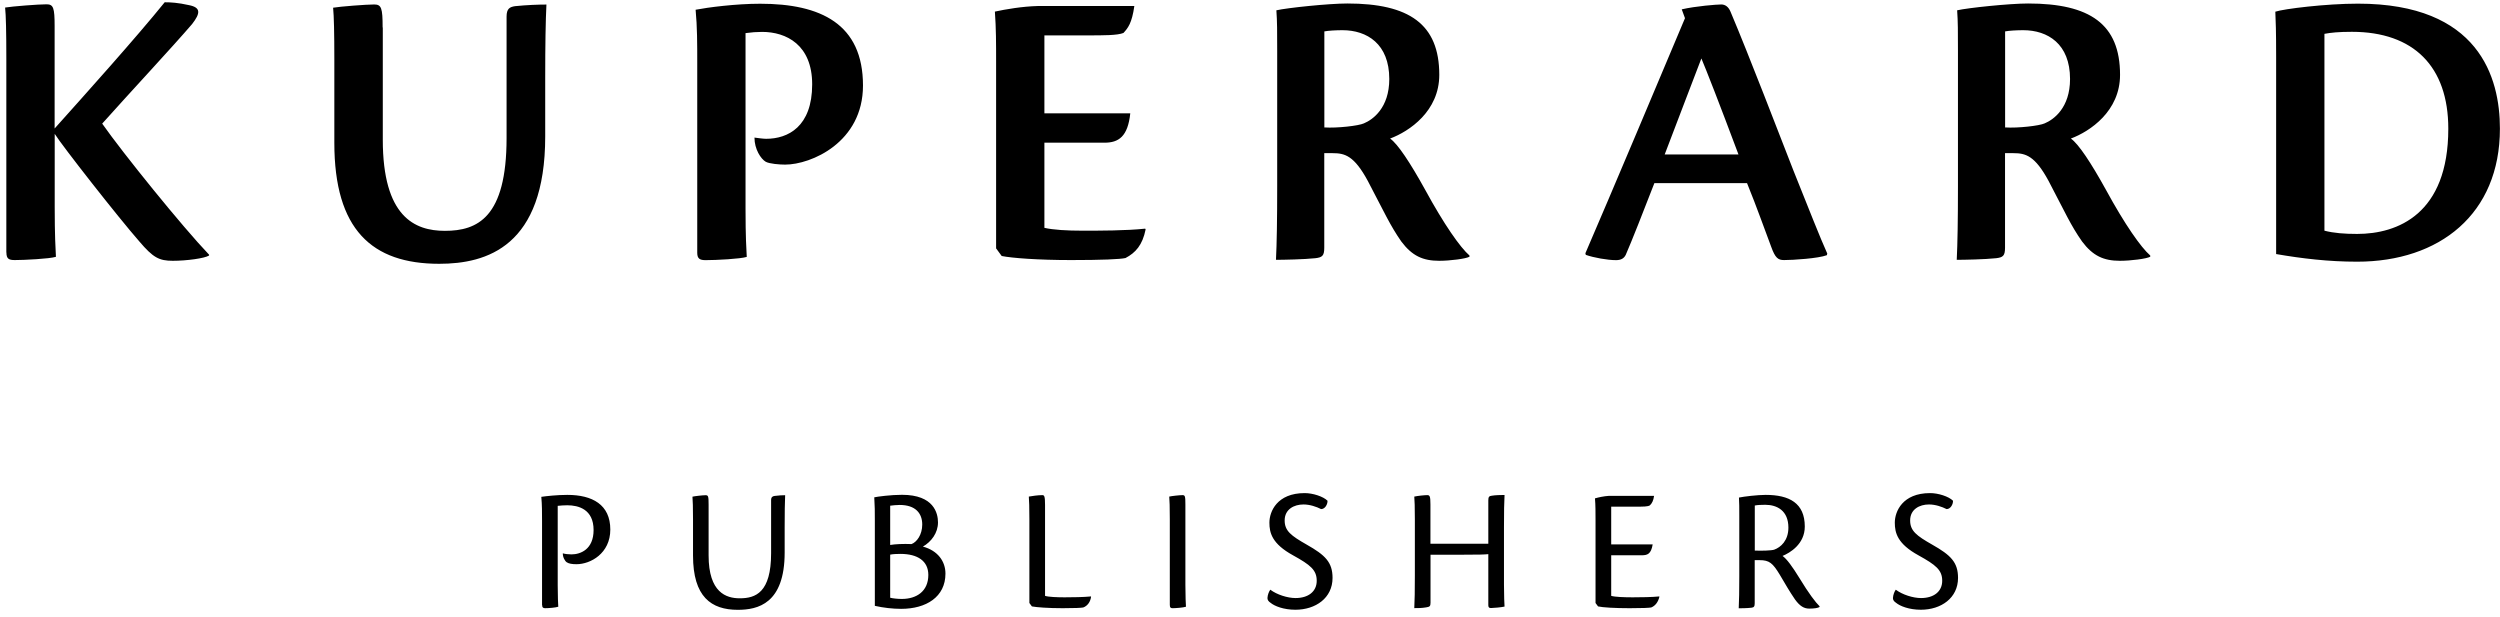
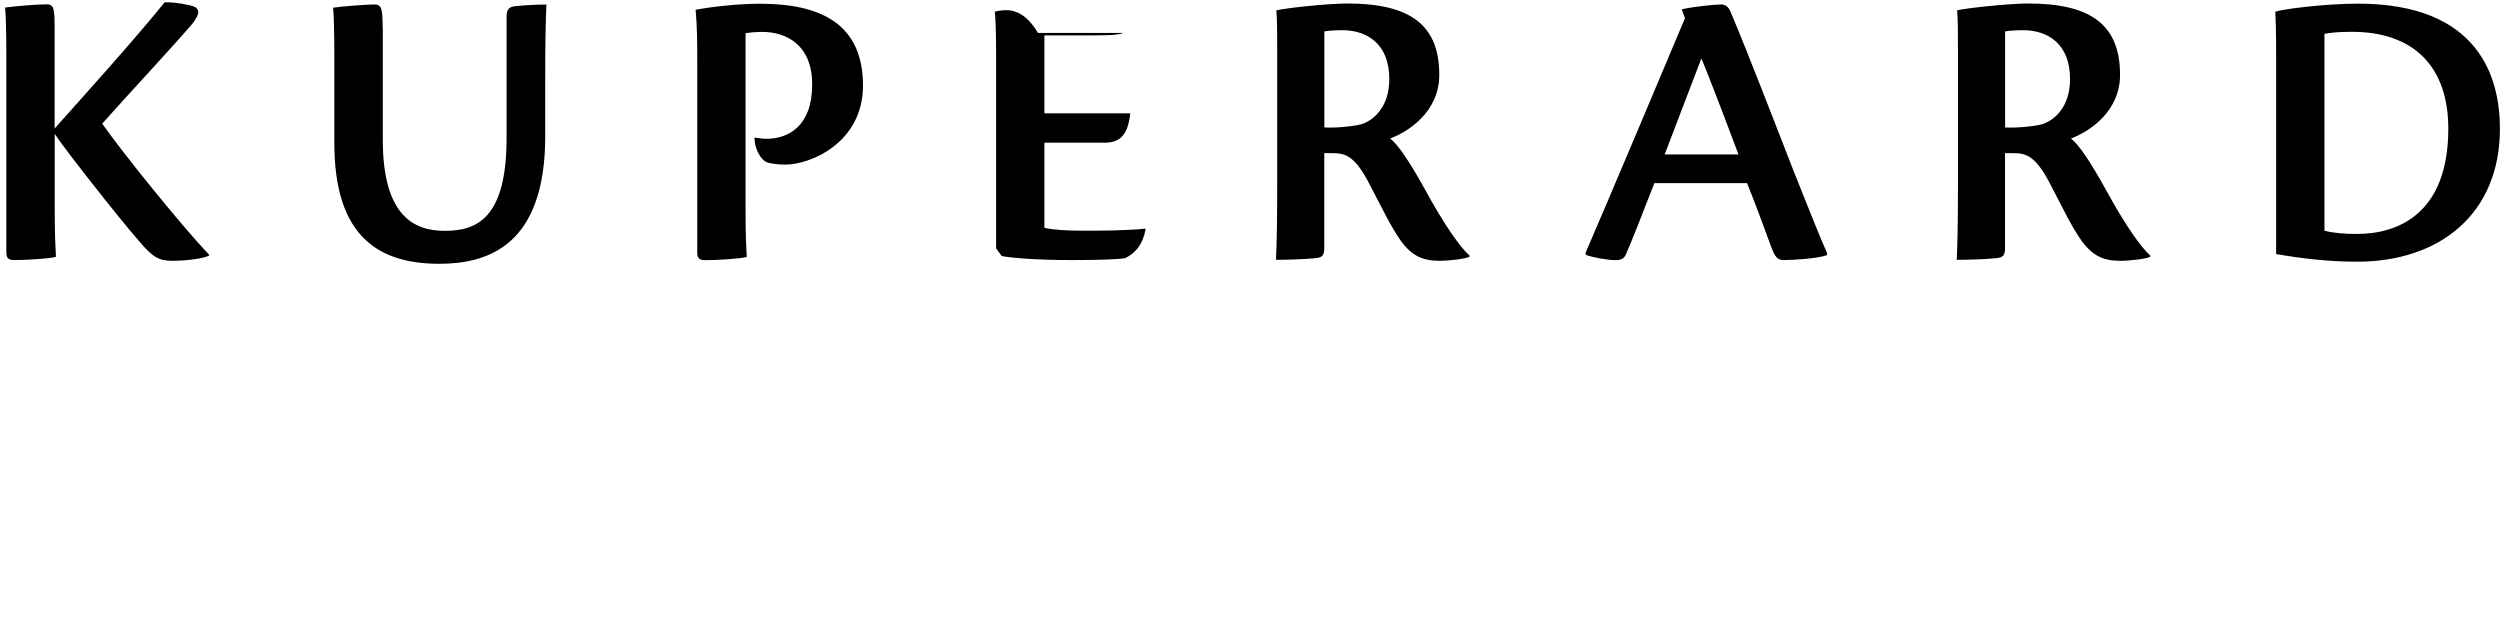
<svg xmlns="http://www.w3.org/2000/svg" width="308" height="76" viewBox="0 0 308 76" fill="none">
-   <path d="M237.78 60.75C234.38 60.75 233.44 63.03 233.44 64.39C233.44 65.66 233.77 67 236.36 68.42C238.49 69.6 239.28 70.22 239.28 71.55C239.28 72.89 238.23 73.68 236.67 73.68C235.68 73.68 234.37 73.26 233.56 72.65C233.41 72.85 233.23 73.26 233.21 73.68C233.21 73.92 233.34 74.1 233.6 74.27C234.08 74.67 235.2 75.12 236.65 75.12C239.15 75.12 241.23 73.67 241.23 71.2C241.23 69.27 240.33 68.39 238.05 67.1C236.12 66 235.33 65.41 235.33 64.12C235.33 62.74 236.49 62.15 237.65 62.15C238.44 62.15 239.25 62.43 239.82 62.72C240.32 62.72 240.63 62.11 240.61 61.69C240.08 61.16 238.79 60.75 237.8 60.75H237.78ZM216.19 62.28C216.52 62.21 217.02 62.19 217.48 62.19C218.93 62.19 220.33 62.91 220.33 65C220.33 66.6 219.39 67.43 218.58 67.72C218.27 67.83 216.98 67.87 216.19 67.83V62.28V62.28ZM216.19 69.01H216.78C217.99 69.01 218.4 69.38 219.26 70.79C220.07 72.15 220.4 72.76 221.15 73.86C221.74 74.67 222.25 74.98 222.9 74.98C223.47 74.98 224 74.91 224.17 74.78V74.69C223.69 74.23 222.81 73.07 221.71 71.25C220.83 69.82 220.15 68.88 219.61 68.49C220.51 68.12 222.35 67.04 222.35 64.87C222.35 61.98 220.44 60.97 217.53 60.97C216.54 60.97 214.86 61.17 214.24 61.3C214.28 61.98 214.28 62.51 214.28 63.58V70.95C214.28 72.77 214.26 74.06 214.21 74.94C214.47 74.94 215.17 74.94 215.79 74.87C216.08 74.83 216.18 74.72 216.18 74.32V69.01H216.19ZM196.57 74.29L196.88 74.71C197.43 74.84 198.98 74.93 200.78 74.93C202.34 74.93 203.15 74.89 203.43 74.84C203.93 74.64 204.28 74.18 204.44 73.52L204.42 73.48C203.57 73.57 202.14 73.59 201.15 73.59C200.1 73.59 198.96 73.55 198.5 73.41V68.41H202.25C202.97 68.41 203.41 68.26 203.61 67.07H198.5V62.42H201.52C202.48 62.42 202.97 62.42 203.25 62.27C203.51 62.05 203.71 61.66 203.78 61.09H198.21C197.6 61.13 196.94 61.27 196.5 61.4C196.57 62.23 196.57 63.11 196.57 64.16V74.29ZM176.23 67.01V62.14C176.23 61.13 176.14 61 175.84 61C175.49 61 174.64 61.09 174.24 61.18C174.28 61.6 174.31 62.5 174.31 63.98V70.91C174.31 72.75 174.29 74.05 174.24 74.92C174.74 74.92 175.14 74.92 175.69 74.83C176.13 74.76 176.24 74.7 176.24 74.26V68.34H180.27C182.2 68.34 182.92 68.32 183.36 68.27V74.56C183.36 74.84 183.47 74.91 183.69 74.91C184.02 74.91 184.98 74.82 185.36 74.73C185.34 74.29 185.29 73.57 185.29 72.03V64.95C185.29 63.11 185.31 61.82 185.36 60.98C184.9 60.98 184.2 61 183.8 61.07C183.47 61.11 183.36 61.2 183.36 61.64V66.99H176.23V67.01ZM160.73 60.75C157.33 60.75 156.39 63.03 156.39 64.39C156.39 65.66 156.72 67 159.31 68.42C161.44 69.6 162.22 70.22 162.22 71.55C162.22 72.89 161.17 73.68 159.61 73.68C158.62 73.68 157.31 73.26 156.5 72.65C156.35 72.85 156.17 73.26 156.15 73.68C156.15 73.92 156.28 74.1 156.54 74.27C157.02 74.67 158.14 75.12 159.59 75.12C162.09 75.12 164.17 73.67 164.17 71.2C164.17 69.27 163.27 68.39 160.99 67.1C159.06 66 158.27 65.41 158.27 64.12C158.27 62.74 159.43 62.15 160.59 62.15C161.38 62.15 162.19 62.43 162.76 62.72C163.26 62.72 163.57 62.11 163.55 61.69C163.02 61.16 161.73 60.75 160.75 60.75H160.73ZM144.12 74.51C144.12 74.86 144.23 74.93 144.47 74.93C144.84 74.93 145.79 74.86 146.11 74.75C146.09 74.31 146.04 73.59 146.04 72.05V62.14C146.04 61.15 146 61 145.69 61C145.32 61 144.33 61.11 144.05 61.18C144.09 61.57 144.12 62.5 144.12 63.96V74.51ZM126.82 74.29L127.13 74.71C127.7 74.82 129.15 74.93 130.92 74.93C132.45 74.93 133.18 74.89 133.46 74.84C133.99 74.64 134.34 74.14 134.42 73.52L134.4 73.48C133.54 73.57 132.14 73.59 131.16 73.59C130.24 73.59 129.17 73.55 128.75 73.41V62.21C128.75 61.14 128.66 61 128.42 61C127.87 61 127.13 61.11 126.75 61.18C126.79 61.62 126.82 62.52 126.82 63.98V74.29ZM109.68 68.33C110.01 68.26 110.51 68.24 110.93 68.24C113.06 68.24 114.37 69.12 114.37 70.83C114.37 72.85 112.92 73.79 111.1 73.79C110.57 73.79 109.96 73.72 109.67 73.64V68.33H109.68ZM109.68 62.3C109.94 62.26 110.51 62.21 110.84 62.21C112.81 62.21 113.62 63.26 113.62 64.62C113.62 65.89 112.94 66.79 112.3 67.03C111.29 66.99 110.31 67.03 109.67 67.14V62.3H109.68ZM107.78 74.64C108.83 74.88 109.99 75.01 111.02 75.01C114.11 75.01 116.48 73.54 116.48 70.67C116.48 69.18 115.56 67.84 113.7 67.34C114.73 66.75 115.56 65.67 115.56 64.36C115.56 63.24 115.06 60.96 111.13 60.96C109.77 60.96 108.11 61.18 107.71 61.27C107.78 62.37 107.78 63 107.78 64.16V74.64ZM87.3 62.19C87.3 61.14 87.26 61.01 86.93 61.01C86.58 61.01 85.61 61.12 85.31 61.19C85.35 61.63 85.38 62.53 85.38 63.99V68.44C85.38 73.53 87.62 75.13 90.9 75.13C93.35 75.13 96.67 74.39 96.67 68.07V64.98C96.67 63.16 96.69 61.87 96.73 61.01C96.29 61.01 96.07 61.03 95.42 61.1C95.18 61.14 95 61.23 95 61.63V68.16C95 73.01 93.09 73.71 91.14 73.71C89.47 73.71 87.3 73.01 87.3 68.43V62.19ZM66.79 74.53C66.79 74.86 66.94 74.93 67.16 74.93C67.62 74.93 68.45 74.86 68.78 74.75C68.76 74.31 68.71 73.63 68.71 72.12V62.32C69.11 62.28 69.48 62.25 69.89 62.25C71.25 62.25 73.13 62.73 73.13 65.3C73.13 67.69 71.51 68.3 70.41 68.3C70.08 68.3 69.62 68.26 69.34 68.17C69.32 68.63 69.6 69.13 69.82 69.27C70.08 69.45 70.5 69.51 71.03 69.51C72.74 69.51 75.19 68.19 75.19 65.24C75.19 62.17 72.98 60.97 69.89 60.97C68.64 60.97 67.3 61.12 66.69 61.21C66.78 62.22 66.78 63.14 66.78 64.19V74.53H66.79Z" fill="black" />
-   <path d="M286.37 4.17C287.16 4.02 288.11 3.92 289.75 3.92C297.36 3.92 301.63 8.19 301.63 15.85C301.63 26.39 295.37 28.82 290.4 28.82C288.86 28.82 287.52 28.72 286.37 28.42V4.17ZM280.42 31.3C283.6 31.85 286.87 32.24 290.4 32.24C300.54 32.24 307.99 26.38 307.99 15.85C307.99 9.54 305.41 0.45 290.5 0.45C286.57 0.45 281.36 1.09 280.32 1.44C280.37 2.68 280.42 3.67 280.42 7.05V31.3ZM247.02 3.87C247.52 3.77 248.51 3.72 249.26 3.72C252.29 3.72 255.03 5.41 255.03 9.73C255.03 13.31 252.99 14.75 251.9 15.2C251.25 15.5 248.62 15.8 247.03 15.7V3.87H247.02ZM247.02 18.87H248.06C249.55 18.87 250.7 19.17 252.39 22.3C254.43 26.18 255.12 27.77 256.51 29.75C257.85 31.54 259.19 32.13 261.18 32.13C262.52 32.13 264.46 31.88 264.91 31.63V31.48C263.77 30.49 261.78 27.66 259.45 23.38C257.61 20.05 256.07 17.72 255.13 17.07C257.51 16.18 261.19 13.69 261.19 9.22C261.19 2.96 257.47 0.43 249.86 0.43C247.57 0.43 242.41 0.97 241.12 1.27C241.22 2.71 241.22 3.85 241.22 6.28V22.92C241.22 27.09 241.17 30.02 241.07 32.01C241.96 32.01 244.55 31.96 245.93 31.81C246.77 31.71 247.02 31.51 247.02 30.52V18.87V18.87ZM205.09 19.03C206.98 14.11 208.32 10.53 209.61 7.2C210.16 8.49 211.8 12.67 214.18 19.03H205.09ZM215.23 22.55C216.52 25.73 217.27 27.92 218.21 30.4C218.71 31.79 219.06 32.04 219.8 32.04C220.89 32.04 224.02 31.84 225.07 31.44L225.12 31.24C224.18 29.15 222.98 26.07 220.95 21.01C219.26 16.69 215.49 6.85 213.2 1.44C212.95 0.84 212.55 0.55 212.06 0.55C211.51 0.55 208.93 0.75 207.19 1.15L207.59 2.24C205.8 6.51 197.95 25.14 195.32 31.2L195.37 31.4C196.36 31.75 198.05 32.05 199.1 32.05C199.75 32.05 200.09 31.8 200.29 31.4C200.99 29.81 202.53 25.89 203.82 22.56H215.23V22.55ZM163.15 3.87C163.65 3.77 164.64 3.72 165.39 3.72C168.42 3.72 171.16 5.41 171.16 9.73C171.16 13.31 169.12 14.75 168.03 15.2C167.38 15.5 164.75 15.8 163.16 15.7V3.87H163.15ZM163.15 18.87H164.19C165.68 18.87 166.83 19.17 168.52 22.3C170.56 26.18 171.26 27.77 172.64 29.75C173.98 31.54 175.32 32.13 177.31 32.13C178.65 32.13 180.59 31.88 181.04 31.63V31.48C179.9 30.49 177.91 27.66 175.58 23.38C173.74 20.05 172.2 17.72 171.26 17.07C173.64 16.18 177.32 13.69 177.32 9.22C177.32 2.96 173.6 0.43 165.99 0.43C163.7 0.43 158.54 0.97 157.25 1.27C157.35 2.71 157.35 3.85 157.35 6.28V22.92C157.35 27.09 157.3 30.02 157.2 32.01C158.09 32.01 160.68 31.96 162.06 31.81C162.9 31.71 163.15 31.51 163.15 30.52V18.87V18.87ZM122.72 30.6L123.41 31.54C124.65 31.79 127.88 32.04 131.95 32.04C135.73 32.04 138.01 31.94 138.66 31.79C139.9 31.14 140.75 30.2 141.14 28.27L141.09 28.17C138.76 28.42 135.43 28.42 133.39 28.42C131.45 28.42 129.76 28.32 128.67 28.07V17.58H136.07C137.81 17.58 138.95 16.84 139.25 13.96H128.67V4.36H133.89C136.03 4.36 137.67 4.36 138.41 4.06C138.96 3.46 139.45 2.87 139.75 0.74H127.88C125.94 0.79 123.91 1.14 122.57 1.43C122.72 3.51 122.72 5.35 122.72 7.69V30.6V30.6ZM85.9 31.15C85.9 31.9 86.25 32.05 86.94 32.05C88.23 32.05 91.21 31.9 92 31.65C91.95 30.66 91.85 29.22 91.85 25.74V4.08C92.55 3.98 93.24 3.93 93.89 3.93C96.87 3.93 100.06 5.52 100.06 10.39C100.06 15.61 97.08 17.1 94.39 17.1C93.99 17.1 93.35 17 92.95 16.95C92.95 18.39 93.74 19.58 94.34 19.93C94.79 20.18 96.03 20.28 96.73 20.28C99.91 20.28 106.32 17.55 106.32 10.54C106.32 2.94 101.11 0.46 93.65 0.46C90.67 0.46 87.19 0.91 85.7 1.2C85.9 3.33 85.9 5.37 85.9 7.76V31.15ZM47.14 3.38C47.14 0.99 46.99 0.55 46.1 0.55C45.16 0.55 41.88 0.8 41.04 0.95C41.14 1.99 41.19 4.03 41.19 7.36V17.6C41.19 28.28 45.81 32.5 54.11 32.5C59.97 32.5 67.17 30.37 67.17 16.81V9.6C67.17 5.48 67.22 2.54 67.32 0.56C66.33 0.56 64.94 0.61 63.45 0.76C62.8 0.86 62.41 1.06 62.41 2.05V17.01C62.41 26.8 58.83 28.44 54.81 28.44C51.08 28.44 47.16 26.7 47.16 17.21V3.38H47.14ZM0.79 31.1C0.79 31.89 1.09 32.04 1.83 32.04C2.92 32.04 6.1 31.89 6.89 31.64C6.84 30.65 6.74 29.01 6.74 25.53V16.49C7.63 17.93 14.64 26.87 17.17 29.75C18.86 31.74 19.6 32.13 21.29 32.13C22.98 32.13 25.21 31.83 25.76 31.48V31.38C22.48 27.95 15.13 18.86 12.59 15.23C15.92 11.5 21.29 5.74 23.67 2.96C24.71 1.62 24.76 0.92 23.27 0.63C21.93 0.33 21.03 0.28 20.29 0.28C16.76 4.65 10.6 11.51 6.73 15.83V3.21C6.73 0.97 6.58 0.53 5.74 0.53C4.75 0.53 1.52 0.78 0.63 0.93C0.73 1.87 0.78 3.91 0.78 7.24V31.1H0.79Z" fill="black" />
+   <path d="M286.37 4.17C287.16 4.02 288.11 3.92 289.75 3.92C297.36 3.92 301.63 8.19 301.63 15.85C301.63 26.39 295.37 28.82 290.4 28.82C288.86 28.82 287.52 28.72 286.37 28.42V4.17ZM280.42 31.3C283.6 31.85 286.87 32.24 290.4 32.24C300.54 32.24 307.99 26.38 307.99 15.85C307.99 9.54 305.41 0.45 290.5 0.45C286.57 0.45 281.36 1.09 280.32 1.44C280.37 2.68 280.42 3.67 280.42 7.05V31.3ZM247.02 3.87C247.52 3.77 248.51 3.72 249.26 3.72C252.29 3.72 255.03 5.41 255.03 9.73C255.03 13.31 252.99 14.75 251.9 15.2C251.25 15.5 248.62 15.8 247.03 15.7V3.87H247.02ZM247.02 18.87H248.06C249.55 18.87 250.7 19.17 252.39 22.3C254.43 26.18 255.12 27.77 256.51 29.75C257.85 31.54 259.19 32.13 261.18 32.13C262.52 32.13 264.46 31.88 264.91 31.63V31.48C263.77 30.49 261.78 27.66 259.45 23.38C257.61 20.05 256.07 17.72 255.13 17.07C257.51 16.18 261.19 13.69 261.19 9.22C261.19 2.96 257.47 0.43 249.86 0.43C247.57 0.43 242.41 0.97 241.12 1.27C241.22 2.71 241.22 3.85 241.22 6.28V22.92C241.22 27.09 241.17 30.02 241.07 32.01C241.96 32.01 244.55 31.96 245.93 31.81C246.77 31.71 247.02 31.51 247.02 30.52V18.87V18.87ZM205.09 19.03C206.98 14.11 208.32 10.53 209.61 7.2C210.16 8.49 211.8 12.67 214.18 19.03H205.09ZM215.23 22.55C216.52 25.73 217.27 27.92 218.21 30.4C218.71 31.79 219.06 32.04 219.8 32.04C220.89 32.04 224.02 31.84 225.07 31.44L225.12 31.24C224.18 29.15 222.98 26.07 220.95 21.01C219.26 16.69 215.49 6.85 213.2 1.44C212.95 0.84 212.55 0.55 212.06 0.55C211.51 0.55 208.93 0.75 207.19 1.15L207.59 2.24C205.8 6.51 197.95 25.14 195.32 31.2L195.37 31.4C196.36 31.75 198.05 32.05 199.1 32.05C199.75 32.05 200.09 31.8 200.29 31.4C200.99 29.81 202.53 25.89 203.82 22.56H215.23V22.55ZM163.15 3.87C163.65 3.77 164.64 3.72 165.39 3.72C168.42 3.72 171.16 5.41 171.16 9.73C171.16 13.31 169.12 14.75 168.03 15.2C167.38 15.5 164.75 15.8 163.16 15.7V3.87H163.15ZM163.15 18.87H164.19C165.68 18.87 166.83 19.17 168.52 22.3C170.56 26.18 171.26 27.77 172.64 29.75C173.98 31.54 175.32 32.13 177.31 32.13C178.65 32.13 180.59 31.88 181.04 31.63V31.48C179.9 30.49 177.91 27.66 175.58 23.38C173.74 20.05 172.2 17.72 171.26 17.07C173.64 16.18 177.32 13.69 177.32 9.22C177.32 2.96 173.6 0.43 165.99 0.43C163.7 0.43 158.54 0.97 157.25 1.27C157.35 2.71 157.35 3.85 157.35 6.28V22.92C157.35 27.09 157.3 30.02 157.2 32.01C158.09 32.01 160.68 31.96 162.06 31.81C162.9 31.71 163.15 31.51 163.15 30.52V18.87V18.87ZM122.72 30.6L123.41 31.54C124.65 31.79 127.88 32.04 131.95 32.04C135.73 32.04 138.01 31.94 138.66 31.79C139.9 31.14 140.75 30.2 141.14 28.27L141.09 28.17C138.76 28.42 135.43 28.42 133.39 28.42C131.45 28.42 129.76 28.32 128.67 28.07V17.58H136.07C137.81 17.58 138.95 16.84 139.25 13.96H128.67V4.36H133.89C136.03 4.36 137.67 4.36 138.41 4.06H127.88C125.94 0.79 123.91 1.14 122.57 1.43C122.72 3.51 122.72 5.35 122.72 7.69V30.6V30.6ZM85.9 31.15C85.9 31.9 86.25 32.05 86.94 32.05C88.23 32.05 91.21 31.9 92 31.65C91.95 30.66 91.85 29.22 91.85 25.74V4.08C92.55 3.98 93.24 3.93 93.89 3.93C96.87 3.93 100.06 5.52 100.06 10.39C100.06 15.61 97.08 17.1 94.39 17.1C93.99 17.1 93.35 17 92.95 16.95C92.95 18.39 93.74 19.58 94.34 19.93C94.79 20.18 96.03 20.28 96.73 20.28C99.91 20.28 106.32 17.55 106.32 10.54C106.32 2.94 101.11 0.46 93.65 0.46C90.67 0.46 87.19 0.91 85.7 1.2C85.9 3.33 85.9 5.37 85.9 7.76V31.15ZM47.14 3.38C47.14 0.99 46.99 0.55 46.1 0.55C45.16 0.55 41.88 0.8 41.04 0.95C41.14 1.99 41.19 4.03 41.19 7.36V17.6C41.19 28.28 45.81 32.5 54.11 32.5C59.97 32.5 67.17 30.37 67.17 16.81V9.6C67.17 5.48 67.22 2.54 67.32 0.56C66.33 0.56 64.94 0.61 63.45 0.76C62.8 0.86 62.41 1.06 62.41 2.05V17.01C62.41 26.8 58.83 28.44 54.81 28.44C51.08 28.44 47.16 26.7 47.16 17.21V3.38H47.14ZM0.79 31.1C0.79 31.89 1.09 32.04 1.83 32.04C2.92 32.04 6.1 31.89 6.89 31.64C6.84 30.65 6.74 29.01 6.74 25.53V16.49C7.63 17.93 14.64 26.87 17.17 29.75C18.86 31.74 19.6 32.13 21.29 32.13C22.98 32.13 25.21 31.83 25.76 31.48V31.38C22.48 27.95 15.13 18.86 12.59 15.23C15.92 11.5 21.29 5.74 23.67 2.96C24.71 1.62 24.76 0.92 23.27 0.63C21.93 0.33 21.03 0.28 20.29 0.28C16.76 4.65 10.6 11.51 6.73 15.83V3.21C6.73 0.97 6.58 0.53 5.74 0.53C4.75 0.53 1.52 0.78 0.63 0.93C0.73 1.87 0.78 3.91 0.78 7.24V31.1H0.79Z" fill="black" />
</svg>